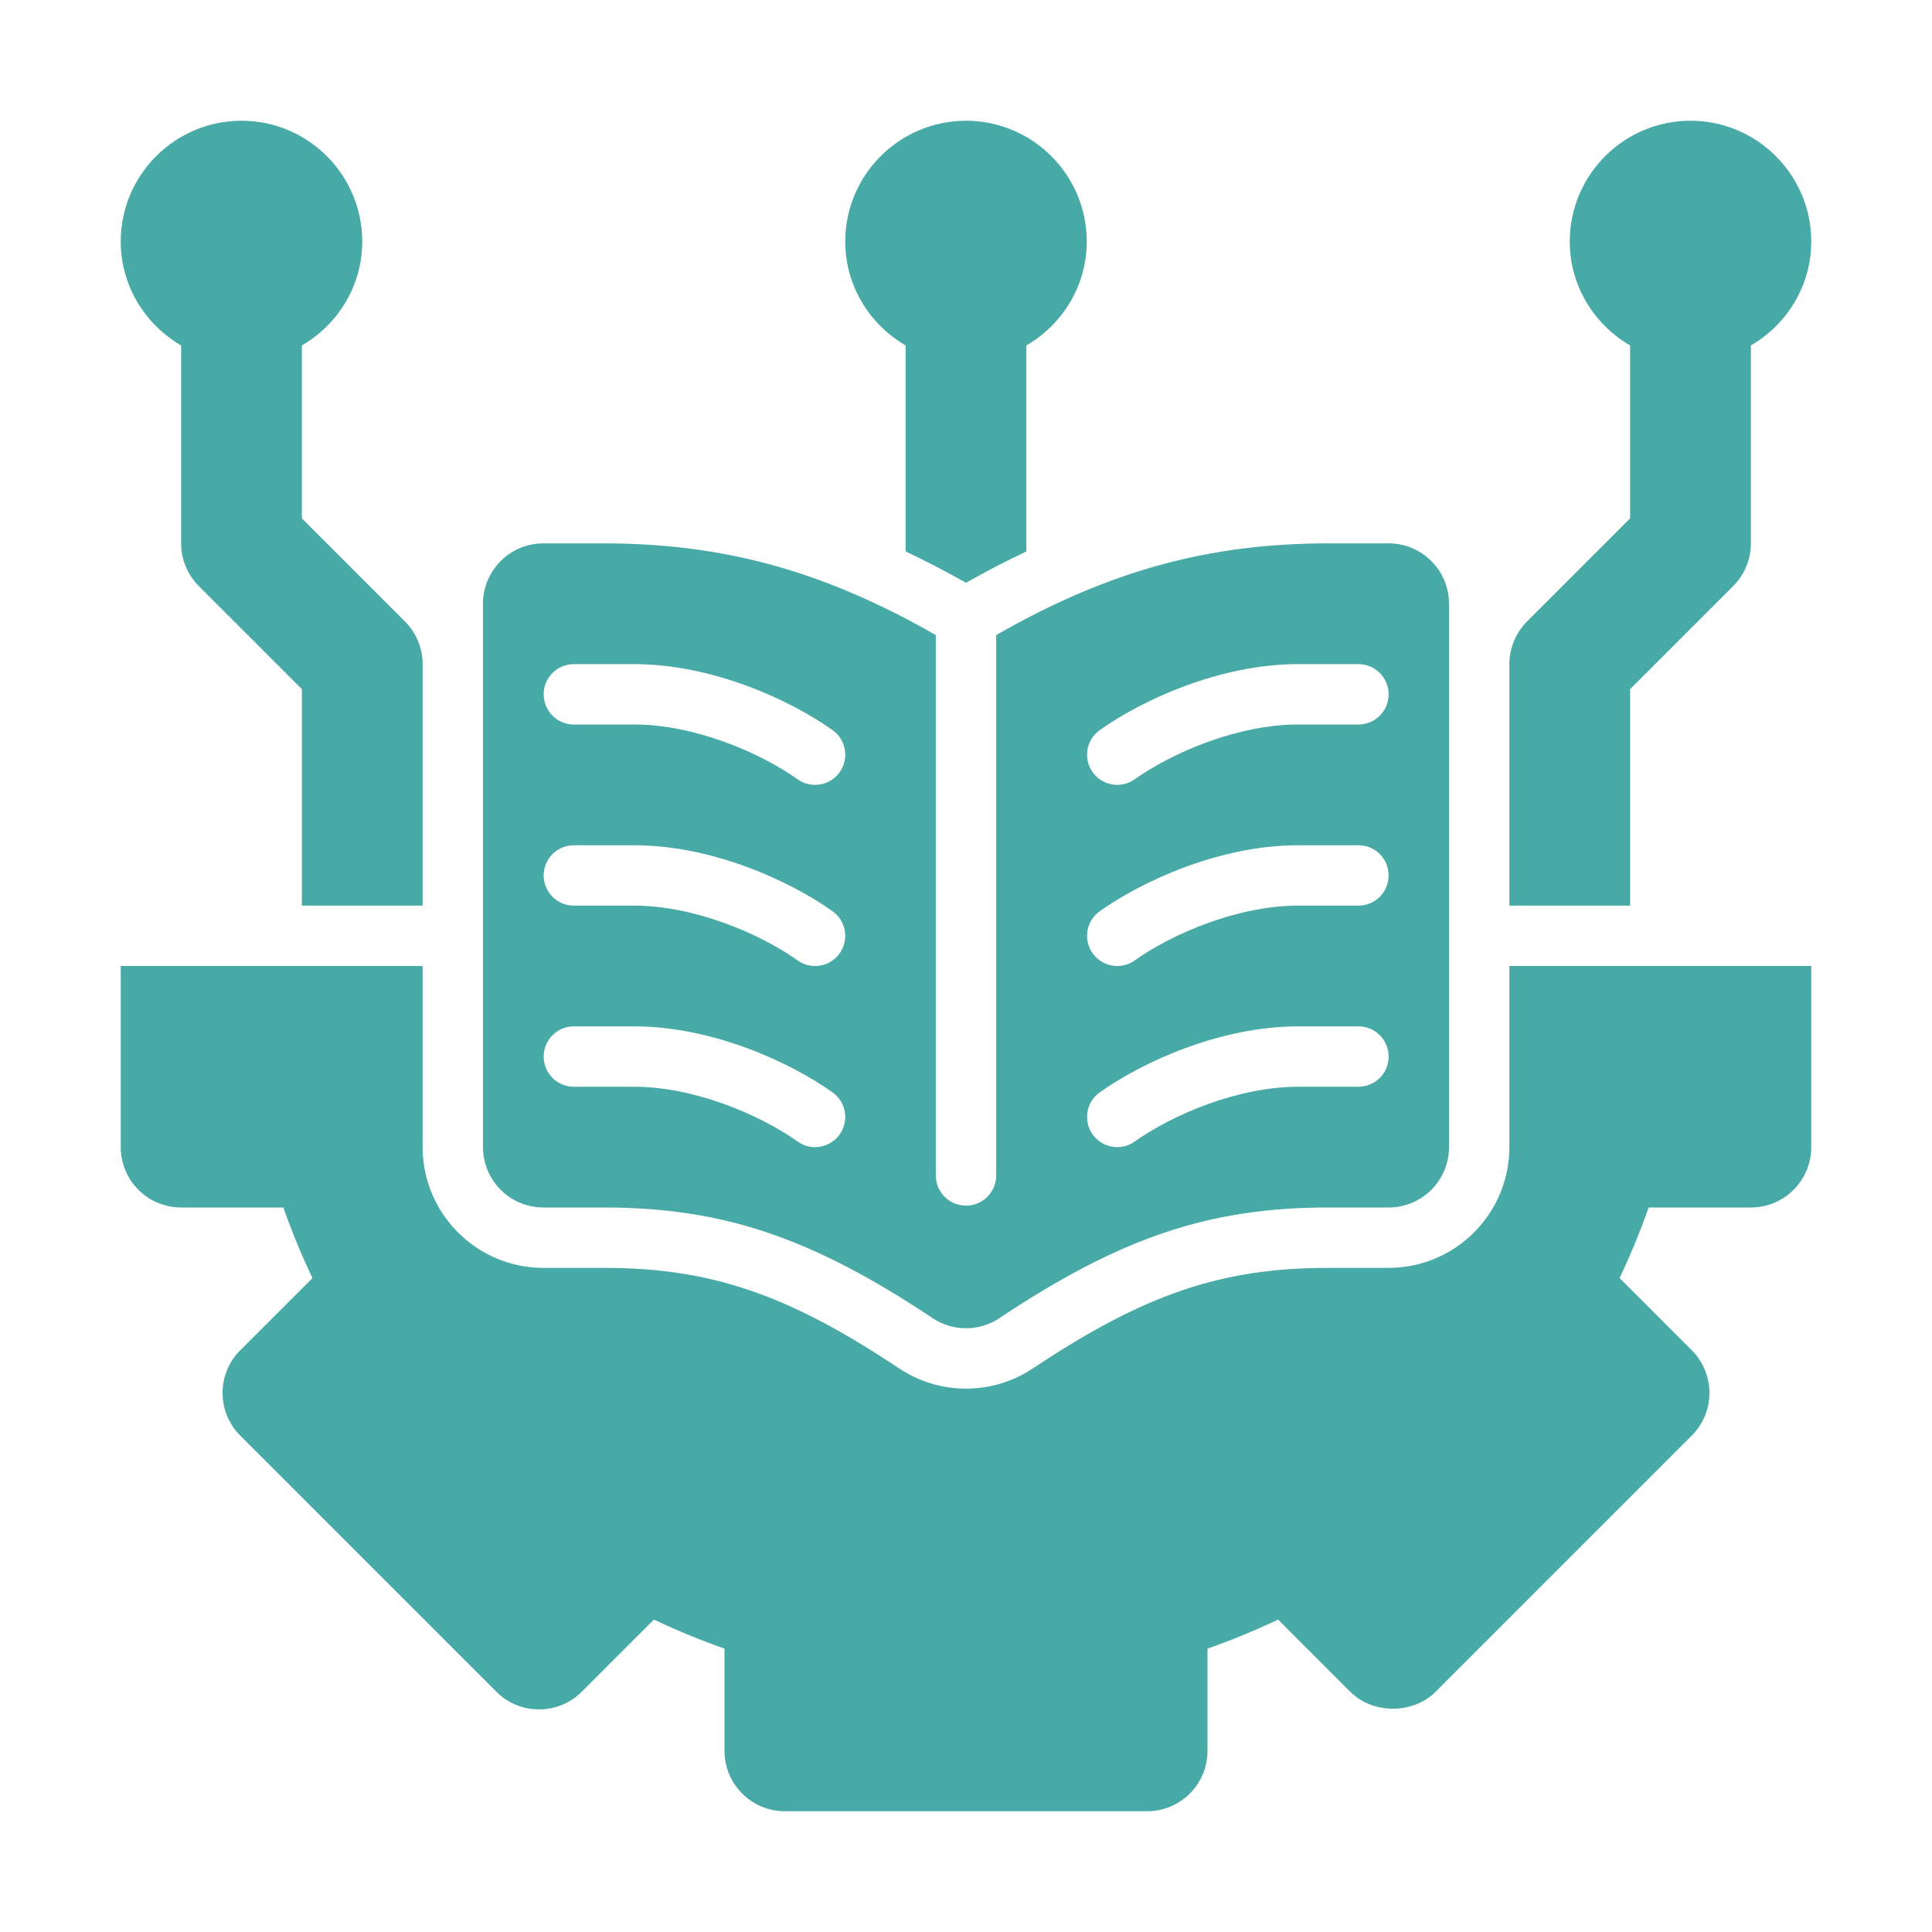
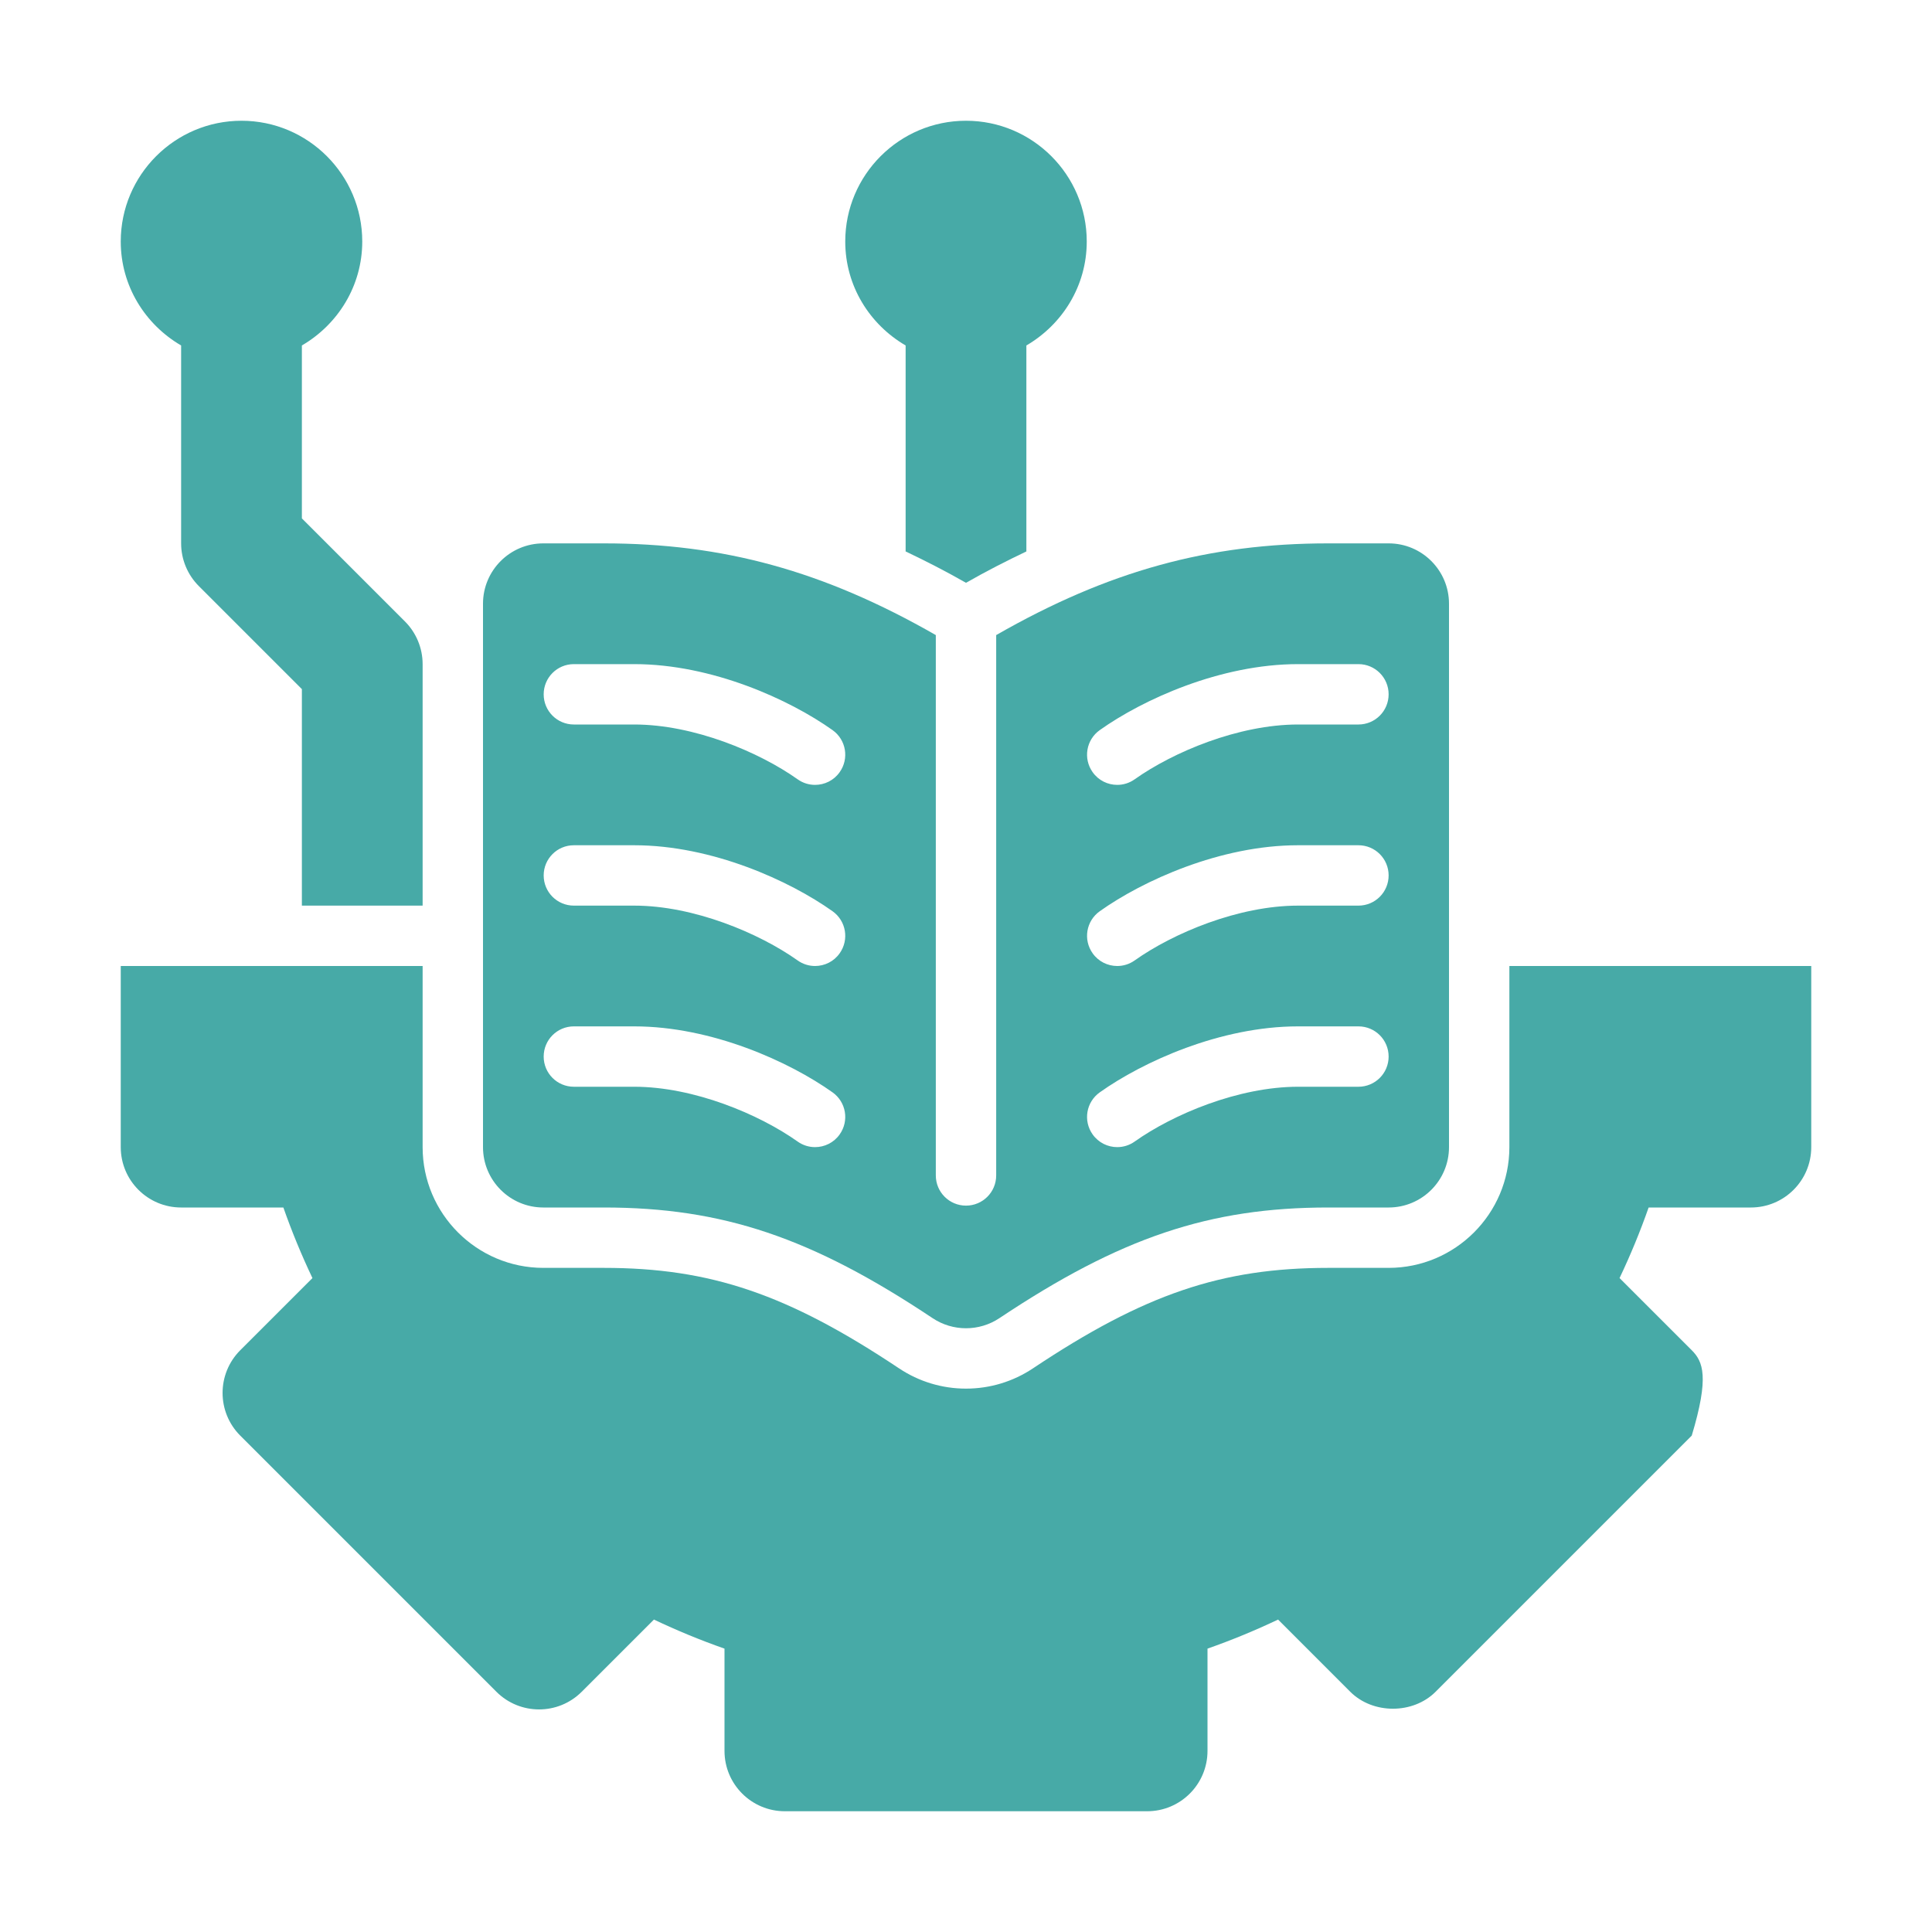
<svg xmlns="http://www.w3.org/2000/svg" width="64" height="64" viewBox="0 0 64 64" fill="none">
-   <path d="M54 22.828L57.414 19.414C57.789 19.039 58 18.53 58 18V11.444C59.19 10.75 60 9.474 60 8C60 5.794 58.205 4 56 4C53.795 4 52 5.794 52 8C52 9.474 52.81 10.75 54 11.444V17.172L50.586 20.586C50.211 20.961 50 21.47 50 22V30H54V22.828Z" fill="#47AAA7" />
  <path d="M6 11.444V18C6 18.53 6.211 19.039 6.586 19.414L10 22.828V30H14V22C14 21.47 13.789 20.961 13.414 20.586L10 17.172V11.444C11.19 10.75 12 9.474 12 8C12 5.794 10.205 4 8 4C5.795 4 4 5.794 4 8C4 9.474 4.81 10.75 6 11.444Z" fill="#47AAA7" />
-   <path d="M50 38C50 40.206 48.205 42 46 42H44C40.463 42 37.904 42.871 34.219 45.328C33.559 45.768 32.791 46 32 46C31.209 46 30.441 45.768 29.783 45.329C26.096 42.871 23.537 42 20 42H18C15.795 42 14 40.206 14 38V32H4V38C4 39.105 4.896 40 6 40H9.387C9.668 40.801 9.99 41.58 10.35 42.338L7.959 44.728C7.178 45.51 7.178 46.775 7.959 47.557L16.443 56.041C17.225 56.822 18.49 56.822 19.271 56.041L21.663 53.65C22.419 54.01 23.199 54.332 24 54.613V58C24 59.105 24.895 60 26 60H38C39.105 60 40 59.105 40 58V54.613C40.801 54.332 41.58 54.01 42.338 53.65L44.728 56.041C45.478 56.791 46.807 56.791 47.557 56.041L56.041 47.557C56.416 47.182 56.627 46.674 56.627 46.143C56.627 45.611 56.416 45.103 56.041 44.728L53.65 42.338C54.01 41.58 54.332 40.801 54.613 40H58C59.105 40 60 39.105 60 38V32H50V38Z" fill="#47AAA7" />
+   <path d="M50 38C50 40.206 48.205 42 46 42H44C40.463 42 37.904 42.871 34.219 45.328C33.559 45.768 32.791 46 32 46C31.209 46 30.441 45.768 29.783 45.329C26.096 42.871 23.537 42 20 42H18C15.795 42 14 40.206 14 38V32H4V38C4 39.105 4.896 40 6 40H9.387C9.668 40.801 9.99 41.58 10.35 42.338L7.959 44.728C7.178 45.51 7.178 46.775 7.959 47.557L16.443 56.041C17.225 56.822 18.49 56.822 19.271 56.041L21.663 53.65C22.419 54.01 23.199 54.332 24 54.613V58C24 59.105 24.895 60 26 60H38C39.105 60 40 59.105 40 58V54.613C40.801 54.332 41.58 54.01 42.338 53.65L44.728 56.041C45.478 56.791 46.807 56.791 47.557 56.041L56.041 47.557C56.627 45.611 56.416 45.103 56.041 44.728L53.65 42.338C54.01 41.58 54.332 40.801 54.613 40H58C59.105 40 60 39.105 60 38V32H50V38Z" fill="#47AAA7" />
  <path d="M18 40H20C23.934 40 26.885 40.993 30.891 43.664C31.227 43.888 31.613 44 32 44C32.387 44 32.773 43.888 33.109 43.664C37.115 40.993 40.066 40 44 40H46C47.105 40 48 39.105 48 38V20C48 18.895 47.105 18 46 18H44C40.043 18 36.716 18.909 33 21.038V38.938C33 39.49 32.553 39.938 32 39.938C31.447 39.938 31 39.49 31 38.938V21.038C27.284 18.909 23.957 18 20 18H18C16.895 18 16 18.895 16 20V38C16 39.105 16.895 40 18 40ZM36.432 24.185C37.85 23.177 40.422 22 43 22H45C45.553 22 46 22.447 46 23C46 23.553 45.553 24 45 24H43C41.027 24 38.861 24.912 37.588 25.815C37.412 25.94 37.211 26 37.01 26C36.697 26 36.389 25.854 36.195 25.579C35.875 25.129 35.98 24.505 36.432 24.185ZM36.432 30.185C37.85 29.177 40.422 28 43 28H45C45.553 28 46 28.447 46 29C46 29.553 45.553 30 45 30H43C41.027 30 38.861 30.912 37.588 31.815C37.412 31.94 37.211 32 37.01 32C36.697 32 36.389 31.854 36.195 31.579C35.875 31.129 35.98 30.505 36.432 30.185ZM36.432 36.185C37.85 35.177 40.422 34 43 34H45C45.553 34 46 34.447 46 35C46 35.553 45.553 36 45 36H43C41.027 36 38.861 36.912 37.588 37.815C37.412 37.94 37.211 38 37.01 38C36.697 38 36.389 37.853 36.195 37.579C35.875 37.129 35.98 36.505 36.432 36.185ZM19.01 22H21.01C23.588 22 26.16 23.177 27.578 24.185C28.03 24.505 28.135 25.129 27.815 25.579C27.622 25.854 27.313 26 27 26C26.799 26 26.598 25.94 26.422 25.815C25.149 24.912 22.983 24 21.01 24H19.01C18.457 24 18.01 23.553 18.01 23C18.01 22.447 18.457 22 19.01 22ZM19.01 28H21.01C23.588 28 26.16 29.177 27.578 30.185C28.03 30.505 28.135 31.129 27.815 31.579C27.622 31.854 27.313 32 27 32C26.799 32 26.598 31.94 26.422 31.815C25.149 30.912 22.983 30 21.01 30H19.01C18.457 30 18.01 29.553 18.01 29C18.01 28.447 18.457 28 19.01 28ZM19.01 34H21.01C23.588 34 26.16 35.177 27.578 36.185C28.03 36.505 28.135 37.129 27.815 37.579C27.622 37.853 27.313 38 27 38C26.799 38 26.598 37.94 26.422 37.815C25.149 36.912 22.983 36 21.01 36H19.01C18.457 36 18.01 35.553 18.01 35C18.01 34.447 18.457 34 19.01 34Z" fill="#47AAA7" />
  <path d="M30 11.444V18.267C30.66 18.582 31.322 18.918 31.994 19.303H32.006C32.678 18.918 33.34 18.582 34 18.267V11.444C35.19 10.75 36 9.474 36 8C36 5.794 34.205 4 32 4C29.795 4 28 5.794 28 8C28 9.474 28.81 10.75 30 11.444Z" fill="#47AAA7" />
</svg>